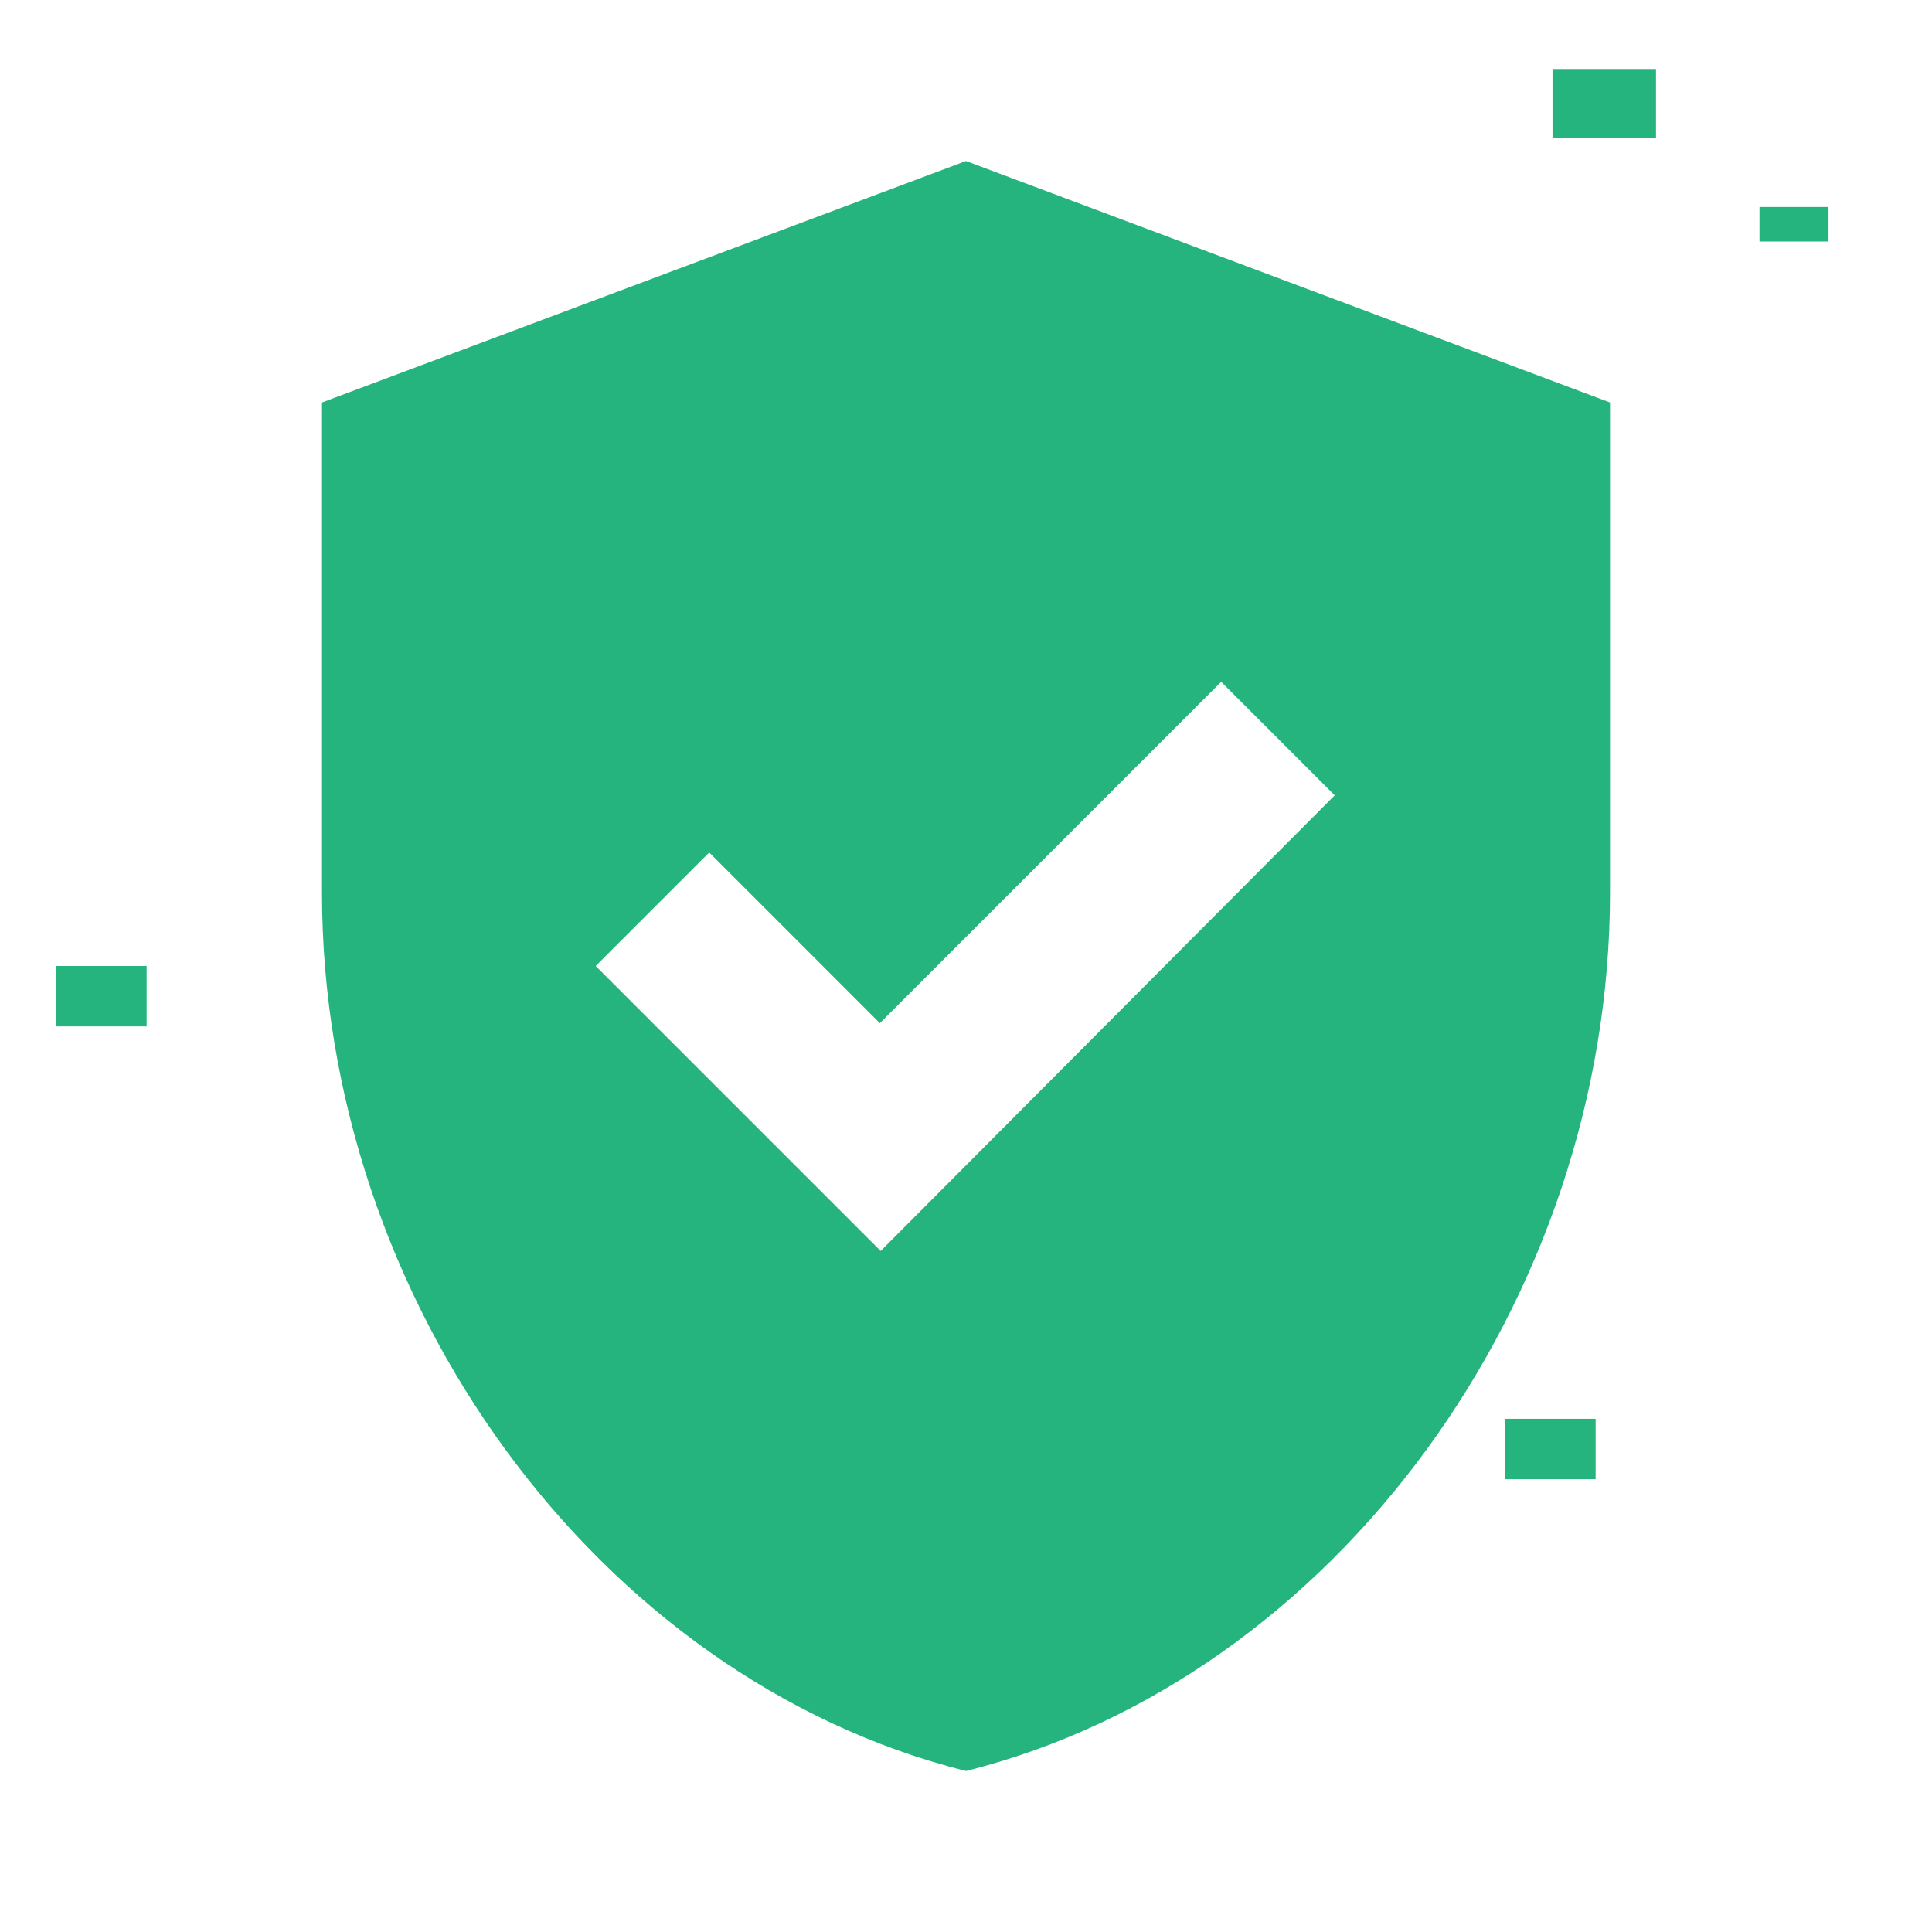
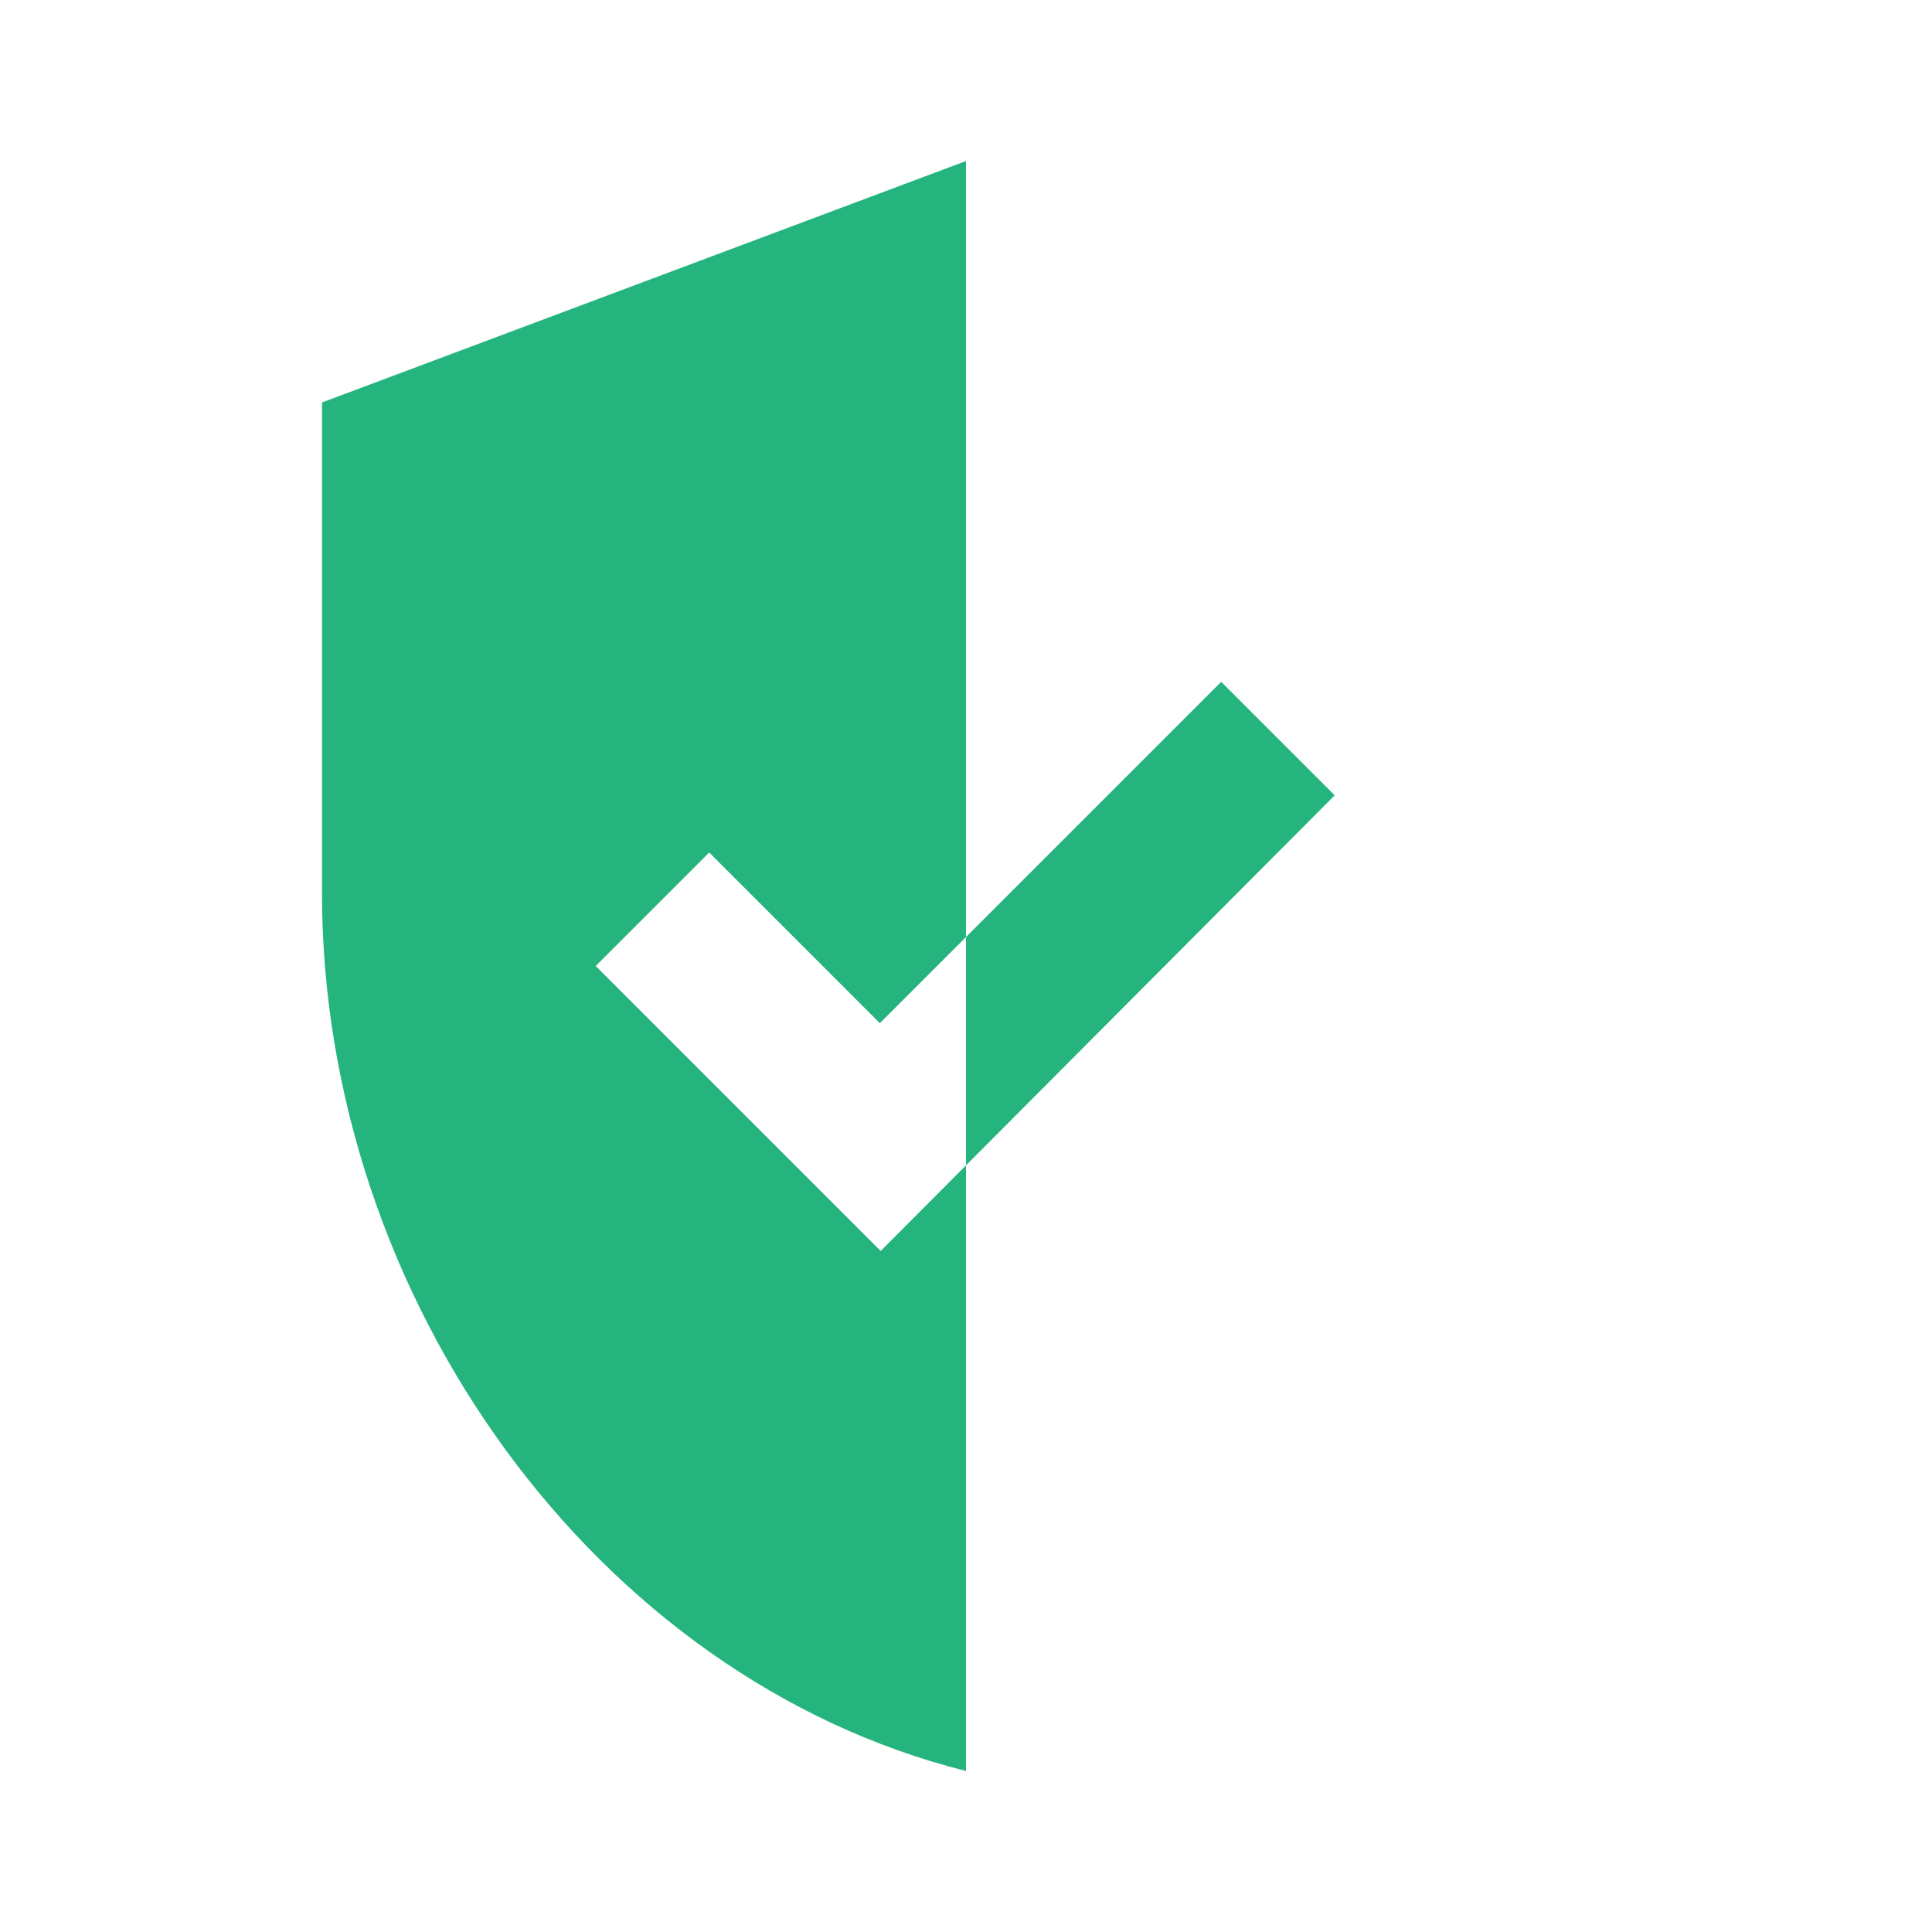
<svg xmlns="http://www.w3.org/2000/svg" width="56" height="56" viewBox="0 0 56 56" fill="none">
-   <path fill-rule="evenodd" clip-rule="evenodd" d="M1.625 28H4.25V29.75H1.625V28ZM43.625 41.125H46.25V42.875H43.625V41.125Z" fill="#25B47E" />
-   <rect x="45" y="2" width="3" height="2" fill="#25B47E" />
-   <rect x="51" y="6" width="2" height="1" fill="#25B47E" />
-   <path d="M28 4.667L9.333 11.666V25.877C9.333 37.66 17.29 48.65 28 51.333C38.71 48.65 46.667 37.66 46.667 25.877V11.666L28 4.667ZM25.527 36.26L17.267 28L20.557 24.71L25.503 29.657L35.397 19.763L38.687 23.053L25.527 36.26Z" fill="#25B47E" />
+   <path d="M28 4.667L9.333 11.666V25.877C9.333 37.66 17.29 48.65 28 51.333V11.666L28 4.667ZM25.527 36.26L17.267 28L20.557 24.71L25.503 29.657L35.397 19.763L38.687 23.053L25.527 36.26Z" fill="#25B47E" />
</svg>